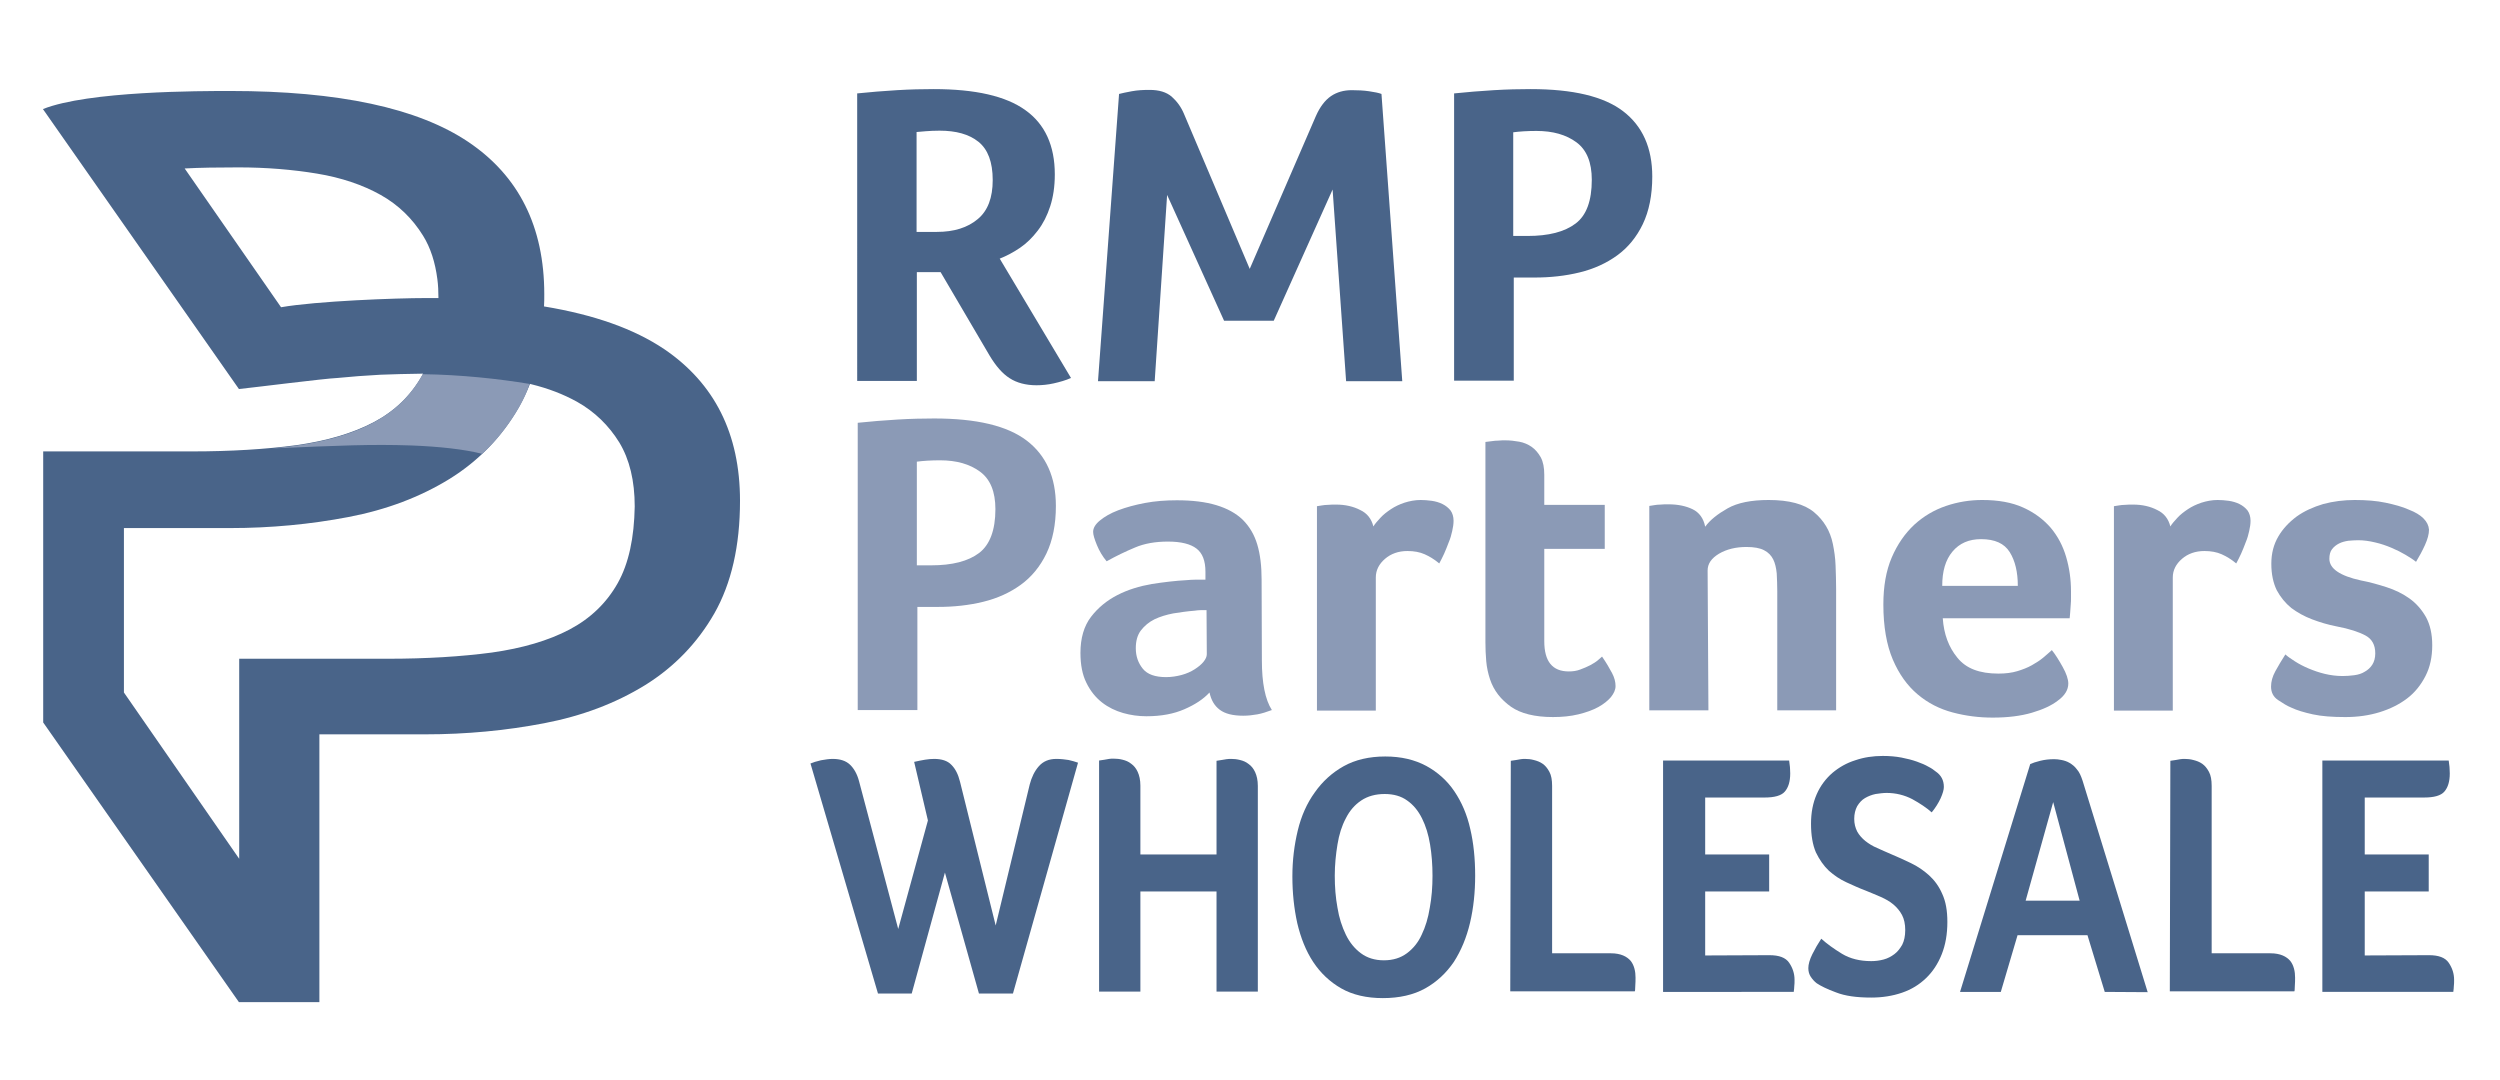
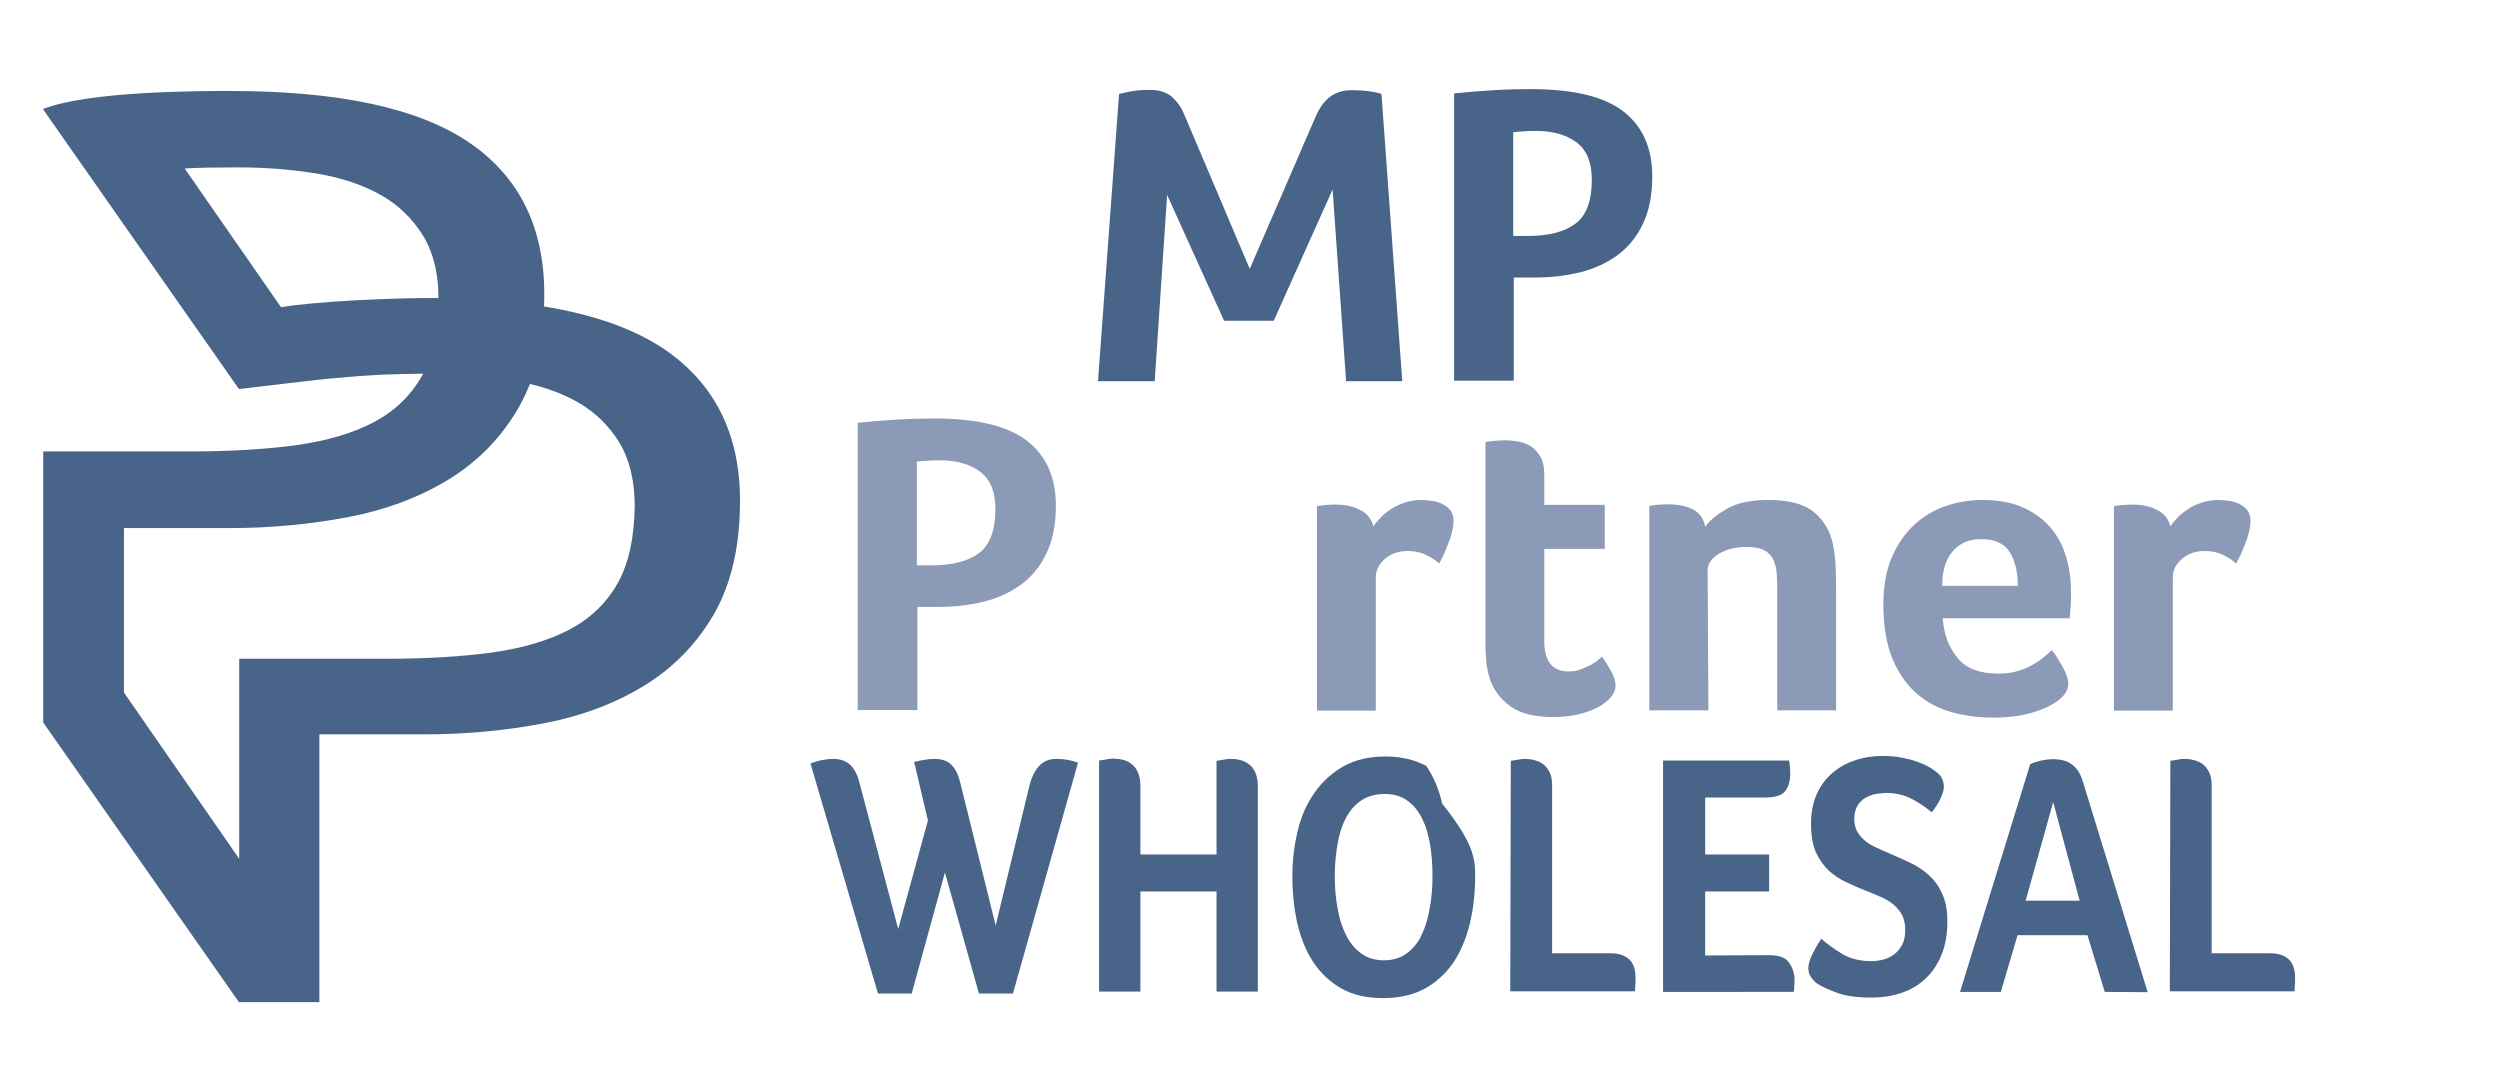
<svg xmlns="http://www.w3.org/2000/svg" version="1.1" id="Layer_1" x="0px" y="0px" width="926px" height="400px" viewBox="0 0 926 400" style="enable-background:new 0 0 926 400;" xml:space="preserve">
  <style type="text/css">
	.st0{display:none;}
	.st1{display:inline;}
	.st2{fill:#496489;}
	.st3{fill:#8B9AB6;}
	.st4{display:none;fill:none;stroke:#6BBD45;stroke-miterlimit:10;}
</style>
  <g class="st0">
    <path class="st1" d="M232,139.4l27,34.6c0,0,24.5-3.1,37.5-0.7c-3.4,25.6-37.5,22.4-64.5,23.3c0,12.7,0,38,0,38l32.3,29.2v-36.3   c16.5,0.4,30.5,2.5,42.7,0c31.1-6.4,28.5-55.4-5-60C300.8,137.5,263.2,136.2,232,139.4z M259,168c0,0-15.3-18.8-21-25.5   c25.8-1.2,56,2.5,58,25.1C283.2,165.9,259,168,259,168z M259,251.6l-21-19c0,0,0-20.3,0-31c31.1,1.1,62.8,1.8,63-28   c9,1.2,18.7,8.5,21,15c10.8,30.7-27.3,38.7-63,33.8L259,251.6z" />
  </g>
  <g id="Layer_4">
    <g>
-       <path class="st2" d="M390.7,64.6c0,4.5-0.6,8.4-1.7,11.8c-1.1,3.4-2.6,6.4-4.6,9s-4.1,4.7-6.6,6.4c-2.5,1.7-5,3-7.5,4l26.4,44.2    c-2,0.9-4.2,1.5-6.4,2s-4.4,0.7-6.4,0.7c-3.9,0-7.3-0.9-9.9-2.6c-2.7-1.7-5.1-4.5-7.4-8.3l-18.2-31h-8.8v40.3h-22.1V34.6    c4.8-0.5,9.7-0.9,14.7-1.2c5-0.3,9.5-0.4,13.6-0.4c15.5,0,26.8,2.6,34,7.8C387.1,46,390.7,54,390.7,64.6z M367.7,66.7    c0-6.7-1.8-11.4-5.3-14.2s-8.3-4.1-14.4-4.1c-1.9,0-3.6,0.1-5,0.2c-1.4,0.1-2.6,0.2-3.5,0.3v37h7.5c6.4,0,11.4-1.6,15.1-4.7    C365.9,78.1,367.7,73.2,367.7,66.7z" />
      <path class="st2" d="M425.8,33.3c3.5,0,6.2,0.8,8.2,2.5c1.9,1.7,3.5,3.8,4.6,6.5l24.3,57.3l24.5-56.6c1.5-3.4,3.4-5.9,5.6-7.4    c2.2-1.5,4.8-2.2,7.7-2.2c2.2,0,4.4,0.1,6.4,0.4c2,0.3,3.6,0.6,4.6,1l7.7,106.4h-20.8l-5-71l-21.8,48.6h-18.4l-21.1-46.6l-4.6,69    h-21l7.8-106.4c1.1-0.3,2.6-0.6,4.7-1C421.4,33.4,423.5,33.3,425.8,33.3z" />
      <path class="st2" d="M612,65.4c0,6.9-1.2,12.8-3.5,17.6c-2.3,4.8-5.5,8.7-9.5,11.6c-4,2.9-8.6,5-13.9,6.3    c-5.3,1.3-10.9,1.9-16.7,1.9h-7.7v38.2h-22.1V34.6c4.8-0.5,9.7-0.9,14.7-1.2c5-0.3,9.5-0.4,13.6-0.4c15.7,0,27.1,2.7,34.3,8.2    C608.4,46.7,612,54.8,612,65.4z M589.6,66.6c0-6.5-1.9-11.1-5.7-13.9c-3.8-2.8-8.7-4.2-14.8-4.2c-3.4,0-6.3,0.2-8.6,0.5v38.4h5.3    c7.8,0,13.7-1.5,17.8-4.6C587.6,79.8,589.6,74.4,589.6,66.6z" />
      <path class="st3" d="M391.1,187.4c0,6.9-1.2,12.8-3.5,17.6c-2.3,4.8-5.5,8.7-9.5,11.6c-4,2.9-8.6,5-13.9,6.3    c-5.3,1.3-10.9,1.9-16.7,1.9h-7.7v38.2h-22.1V156.6c4.8-0.5,9.7-0.9,14.7-1.2c5-0.3,9.5-0.4,13.6-0.4c15.7,0,27.1,2.7,34.3,8.2    C387.5,168.7,391.1,176.8,391.1,187.4z M368.7,188.6c0-6.5-1.9-11.1-5.7-13.9c-3.8-2.8-8.7-4.2-14.8-4.2c-3.4,0-6.3,0.2-8.6,0.5    v38.4h5.3c7.8,0,13.7-1.5,17.8-4.6C366.6,201.8,368.7,196.4,368.7,188.6z" />
-       <path class="st3" d="M467.4,244.6c0,8.3,1.2,14.5,3.7,18.4c-1.9,0.7-3.7,1.3-5.4,1.6c-1.7,0.3-3.4,0.5-5.2,0.5    c-3.8,0-6.7-0.7-8.7-2.2c-2-1.5-3.2-3.6-3.8-6.4c-2.3,2.5-5.4,4.5-9.3,6.2s-8.5,2.6-14.1,2.6c-2.9,0-5.8-0.4-8.6-1.2    s-5.5-2.1-7.8-3.9c-2.3-1.8-4.3-4.2-5.8-7.3c-1.5-3-2.2-6.7-2.2-11.1c0-5.4,1.3-9.9,3.9-13.3c2.6-3.4,5.9-6.1,9.8-8.1    c3.9-2,8.2-3.3,12.8-4.1c4.6-0.7,8.8-1.2,12.6-1.4c1.3-0.1,2.5-0.2,3.8-0.2c1.2,0,2.4,0,3.4,0v-2.9c0-4.1-1.1-6.9-3.3-8.6    c-2.2-1.7-5.7-2.6-10.6-2.6c-4.6,0-8.7,0.7-12.2,2.2c-3.6,1.5-7.1,3.2-10.5,5.1c-1.5-1.8-2.7-3.8-3.6-6c-0.9-2.2-1.4-3.8-1.4-4.9    c0-1.4,0.8-2.8,2.5-4.2c1.7-1.4,3.9-2.7,6.8-3.8c2.9-1.1,6.2-2,9.9-2.7c3.7-0.7,7.7-1,11.8-1c5.8,0,10.6,0.6,14.6,1.8    c4,1.2,7.3,3,9.8,5.4c2.5,2.5,4.3,5.5,5.4,9.2c1.1,3.7,1.6,8,1.6,12.9L467.4,244.6L467.4,244.6z M446.9,226c-0.7,0-1.5,0-2.2,0    c-0.7,0-1.5,0.1-2.2,0.2c-2.7,0.2-5.3,0.6-7.9,1c-2.6,0.5-4.9,1.2-7,2.2c-2,1-3.7,2.4-5,4.1c-1.3,1.7-1.9,3.9-1.9,6.6    c0,3,0.9,5.5,2.6,7.6c1.7,2.1,4.6,3.1,8.6,3.1c2,0,3.9-0.3,5.8-0.8c1.8-0.5,3.4-1.2,4.8-2.1c1.4-0.9,2.5-1.8,3.3-2.8    c0.8-1,1.2-1.9,1.2-2.8L446.9,226L446.9,226z" />
      <path class="st3" d="M508.7,195c0.6-1,1.5-2,2.6-3.2c1.1-1.2,2.4-2.2,3.9-3.2c1.5-1,3.2-1.8,5-2.4c1.9-0.6,3.9-1,6-1    c1.3,0,2.6,0.1,4.1,0.3c1.4,0.2,2.8,0.6,4,1.2c1.2,0.6,2.2,1.4,3,2.4c0.7,1,1.1,2.3,1.1,3.8c0,1.2-0.2,2.5-0.5,3.8    c-0.3,1.4-0.7,2.8-1.3,4.2c-0.5,1.4-1.1,2.8-1.7,4.2c-0.6,1.3-1.2,2.5-1.8,3.6c-1.8-1.5-3.6-2.6-5.4-3.4c-1.8-0.8-3.9-1.2-6.4-1.2    c-3.3,0-6.1,1-8.3,2.9s-3.4,4.2-3.4,6.9v49.3h-21.8v-75.7l1.9-0.3c0.6-0.1,1.4-0.2,2.2-0.2c0.9-0.1,1.9-0.1,3-0.1    c3.4,0,6.4,0.7,8.9,2C506.4,190.1,508,192.2,508.7,195z" />
      <path class="st3" d="M551.9,251.6c-0.7-2.1-1.2-4.4-1.4-6.7c-0.2-2.3-0.3-4.7-0.3-7v-74.2l2.4-0.3c0.7-0.1,1.5-0.2,2.4-0.2    c0.9-0.1,1.7-0.1,2.6-0.1c1.7,0,3.4,0.2,5.1,0.5c1.7,0.3,3.3,1,4.6,1.9c1.4,1,2.5,2.3,3.4,3.9c0.9,1.7,1.3,3.8,1.3,6.5V187h22.4    v16.3h-22.4v34.2c0,7.5,3,11.2,9.1,11.2c1.5,0,2.9-0.2,4.2-0.7c1.3-0.5,2.6-1,3.7-1.6c1.1-0.6,2.1-1.2,2.8-1.8    c0.7-0.6,1.3-1.1,1.6-1.4c1.6,2.3,2.8,4.4,3.7,6.1c0.9,1.7,1.3,3.3,1.3,4.8c0,1.4-0.6,2.7-1.7,4.1c-1.1,1.3-2.7,2.6-4.7,3.7    c-2,1.1-4.5,2-7.4,2.7c-2.9,0.7-6,1-9.4,1c-6.7,0-11.9-1.3-15.5-3.8C555.9,259.1,553.3,255.8,551.9,251.6z" />
      <path class="st3" d="M632.8,263.1h-21.9v-75.7l1.9-0.3c0.6-0.1,1.4-0.2,2.2-0.2c0.9-0.1,1.9-0.1,3-0.1c3.4,0,6.4,0.6,8.9,1.8    c2.5,1.2,4.1,3.4,4.7,6.5c1.8-2.5,4.6-4.7,8.3-6.8c3.7-2.1,8.8-3.1,15.2-3.1c7.6,0,13.2,1.5,16.8,4.5c3.6,3,6,6.9,7,11.8    c0.5,2.5,0.9,5.1,1,8s0.2,5.7,0.2,8.5v45.1h-21.8V219c0-2.3-0.1-4.5-0.2-6.6c-0.2-2-0.6-3.8-1.3-5.2c-0.7-1.4-1.8-2.6-3.4-3.4    c-1.5-0.8-3.7-1.2-6.5-1.2c-3.9,0-7.3,0.8-10.2,2.5c-2.8,1.7-4.2,3.7-4.2,6.2L632.8,263.1L632.8,263.1z" />
      <path class="st3" d="M740.2,249.5c2.7,0,5-0.3,7-0.9c2-0.6,3.8-1.3,5.4-2.2c1.6-0.9,3-1.8,4.2-2.8c1.2-1,2.2-1.9,3.2-2.8    c1.3,1.6,2.6,3.7,4,6.2c1.4,2.5,2.1,4.6,2.1,6.2c0,2.3-1.3,4.5-4,6.4c-2.2,1.7-5.4,3.2-9.5,4.4c-4.1,1.2-8.9,1.8-14.5,1.8    c-5,0-9.9-0.6-14.8-1.9c-4.9-1.3-9.2-3.5-13-6.7c-3.8-3.2-6.9-7.5-9.2-12.9c-2.3-5.4-3.5-12.2-3.5-20.4c0-6.7,1-12.5,3.1-17.4    c2.1-4.9,4.9-8.9,8.3-12.1c3.5-3.2,7.4-5.5,11.8-7c4.4-1.5,8.9-2.2,13.4-2.2c6,0,11,0.9,15.2,2.8c4.2,1.9,7.5,4.4,10.2,7.5    c2.6,3.1,4.5,6.7,5.7,10.8c1.2,4.1,1.8,8.3,1.8,12.8c0,0.6,0,1.4,0,2.2c0,0.9,0,1.8-0.1,2.7c-0.1,1-0.1,1.9-0.2,2.8    c-0.1,0.9-0.1,1.6-0.2,2.2h-47c0.4,5.9,2.2,10.7,5.4,14.6C728.2,247.6,733.2,249.5,740.2,249.5z M747.4,217c0-5.1-1-9.3-3-12.5    c-2-3.2-5.5-4.8-10.6-4.8c-4.5,0-8,1.5-10.6,4.6s-3.8,7.3-3.8,12.7H747.4z" />
      <path class="st3" d="M803.9,195c0.6-1,1.5-2,2.6-3.2c1.1-1.2,2.4-2.2,3.9-3.2c1.5-1,3.2-1.8,5-2.4c1.9-0.6,3.9-1,6-1    c1.3,0,2.6,0.1,4.1,0.3c1.4,0.2,2.8,0.6,4,1.2c1.2,0.6,2.2,1.4,3,2.4c0.7,1,1.1,2.3,1.1,3.8c0,1.2-0.2,2.5-0.5,3.8    c-0.3,1.4-0.7,2.8-1.3,4.2c-0.5,1.4-1.1,2.8-1.7,4.2c-0.6,1.3-1.2,2.5-1.8,3.6c-1.8-1.5-3.6-2.6-5.4-3.4c-1.8-0.8-3.9-1.2-6.4-1.2    c-3.3,0-6.1,1-8.3,2.9s-3.4,4.2-3.4,6.9v49.3h-21.8v-75.7l1.9-0.3c0.6-0.1,1.4-0.2,2.2-0.2c0.9-0.1,1.9-0.1,3-0.1    c3.4,0,6.4,0.7,8.9,2C801.6,190.1,803.2,192.2,803.9,195z" />
-       <path class="st3" d="M899.7,196.2c0,1.6-0.5,3.5-1.5,5.7c-1,2.2-2.1,4.2-3.3,6.2c-1.1-0.9-2.4-1.7-3.9-2.6    c-1.5-0.9-3.3-1.8-5.2-2.6s-3.9-1.5-6.1-2c-2.1-0.5-4.2-0.8-6.2-0.8c-1.2,0-2.4,0.1-3.7,0.2c-1.3,0.2-2.4,0.5-3.4,1    c-1,0.5-1.9,1.2-2.6,2.1c-0.7,0.9-1,2.1-1,3.6c0,3.6,3.9,6.3,11.7,8c3.2,0.6,6.4,1.5,9.5,2.5c3.1,1,6,2.4,8.5,4.2    c2.5,1.8,4.5,4.1,6.1,6.9c1.5,2.8,2.3,6.2,2.3,10.4c0,4.3-0.8,8.1-2.5,11.4c-1.7,3.3-3.9,6.1-6.8,8.3c-2.9,2.2-6.3,3.9-10.2,5.1    c-3.9,1.2-8.1,1.8-12.7,1.8c-4.8,0-8.8-0.3-12-1c-3.2-0.7-5.9-1.5-8-2.5c-1.5-0.6-3.1-1.6-4.9-2.8c-1.8-1.2-2.6-2.9-2.6-5    c0-1.8,0.5-3.7,1.6-5.7c1.1-2,2.3-4,3.7-6.2c1,0.9,2.2,1.7,3.6,2.6c1.4,0.9,3.1,1.8,5,2.6c1.9,0.8,3.9,1.5,6,2    c2.1,0.5,4.3,0.8,6.6,0.8c1.4,0,2.8-0.1,4.3-0.3c1.5-0.2,2.8-0.6,3.9-1.3c1.1-0.6,2.1-1.5,2.8-2.6c0.7-1.1,1.1-2.5,1.1-4.2    c0-3.1-1.2-5.3-3.6-6.6c-2.4-1.3-6-2.5-10.8-3.4c-3.1-0.6-6.1-1.5-9-2.6c-2.9-1.1-5.4-2.5-7.7-4.2c-2.2-1.8-4-4-5.4-6.6    c-1.3-2.7-2-5.9-2-9.8s0.9-7.2,2.6-10.1c1.7-2.9,4-5.3,6.8-7.4c2.8-2,6.1-3.5,9.8-4.6c3.7-1,7.6-1.5,11.7-1.5    c4.3,0,8.1,0.3,11.4,1s6.3,1.5,8.7,2.6C897,190.6,899.5,193.2,899.7,196.2z" />
      <path class="st2" d="M375.2,368h-12.6l-12.6-44.8L337.7,368h-12.5l-25-85.2c0.9-0.4,2.2-0.8,3.9-1.2c1.7-0.3,3.1-0.5,4.3-0.5    c2.8,0,4.9,0.7,6.4,2.1c1.5,1.4,2.7,3.5,3.4,6.2l14.5,54.7l11-40.2l-5.1-21.7c1.4-0.3,2.7-0.6,4-0.8c1.2-0.2,2.4-0.3,3.4-0.3    c2.8,0,5,0.7,6.4,2.2c1.5,1.5,2.5,3.5,3.2,6.3l13.2,53.2l12.6-52.2c0.7-2.7,1.8-5,3.4-6.8c1.6-1.8,3.7-2.7,6.5-2.7    c1.7,0,3.2,0.2,4.5,0.4c1.3,0.3,2.4,0.6,3.5,1L375.2,368z" />
      <path class="st2" d="M422.4,316.5h28.2v-34.7l1.9-0.3c0.6-0.1,1.2-0.2,1.8-0.3c0.6-0.1,1.2-0.1,1.8-0.1c1,0,2,0.1,3.2,0.4    c1.2,0.3,2.2,0.7,3.2,1.5c1,0.7,1.8,1.7,2.4,3c0.6,1.3,1,3,1,5.1v76.2h-15.3v-37.1h-28.2v37.1h-15.3v-85.6l2-0.3    c0.6-0.1,1.2-0.2,1.7-0.3c0.6-0.1,1.1-0.1,1.6-0.1c1.1,0,2.3,0.1,3.4,0.4c1.2,0.3,2.2,0.7,3.2,1.5c1,0.7,1.8,1.7,2.4,3    c0.6,1.3,1,3,1,5.1L422.4,316.5L422.4,316.5z" />
-       <path class="st2" d="M546.4,324.3c0,6.1-0.6,12-1.9,17.5c-1.3,5.5-3.3,10.3-6,14.5c-2.8,4.1-6.3,7.4-10.6,9.8    c-4.3,2.4-9.6,3.6-15.7,3.6c-6,0-11.2-1.2-15.4-3.6s-7.7-5.7-10.4-9.8c-2.7-4.1-4.6-8.9-5.9-14.4c-1.2-5.5-1.8-11.2-1.8-17.3    c0-6,0.7-11.6,2-17c1.3-5.4,3.4-10.1,6.3-14.1c2.8-4,6.4-7.3,10.7-9.7c4.3-2.4,9.5-3.6,15.4-3.6c5.9,0,10.9,1.2,15.2,3.5    c4.2,2.3,7.7,5.4,10.4,9.4c2.7,4,4.7,8.6,5.9,14C545.8,312.2,546.4,318,546.4,324.3z M530.6,324.4c0-4.1-0.3-8-0.9-11.6    c-0.6-3.7-1.6-6.9-3-9.7c-1.4-2.8-3.2-5-5.5-6.6c-2.2-1.6-5-2.4-8.3-2.4c-3.4,0-6.3,0.8-8.7,2.4c-2.4,1.6-4.3,3.8-5.7,6.6    c-1.5,2.8-2.5,6-3.1,9.7c-0.6,3.7-1,7.5-1,11.6s0.3,8,1,11.8c0.6,3.8,1.7,7.1,3.1,10c1.4,2.9,3.3,5.2,5.6,6.9    c2.3,1.7,5.1,2.6,8.5,2.6s6.2-0.9,8.5-2.6c2.3-1.7,4.2-4,5.5-6.9c1.4-2.9,2.4-6.2,3-10C530.3,332.4,530.6,328.5,530.6,324.4z" />
+       <path class="st2" d="M546.4,324.3c0,6.1-0.6,12-1.9,17.5c-1.3,5.5-3.3,10.3-6,14.5c-2.8,4.1-6.3,7.4-10.6,9.8    c-4.3,2.4-9.6,3.6-15.7,3.6c-6,0-11.2-1.2-15.4-3.6s-7.7-5.7-10.4-9.8c-2.7-4.1-4.6-8.9-5.9-14.4c-1.2-5.5-1.8-11.2-1.8-17.3    c0-6,0.7-11.6,2-17c1.3-5.4,3.4-10.1,6.3-14.1c2.8-4,6.4-7.3,10.7-9.7c4.3-2.4,9.5-3.6,15.4-3.6c5.9,0,10.9,1.2,15.2,3.5    c2.7,4,4.7,8.6,5.9,14C545.8,312.2,546.4,318,546.4,324.3z M530.6,324.4c0-4.1-0.3-8-0.9-11.6    c-0.6-3.7-1.6-6.9-3-9.7c-1.4-2.8-3.2-5-5.5-6.6c-2.2-1.6-5-2.4-8.3-2.4c-3.4,0-6.3,0.8-8.7,2.4c-2.4,1.6-4.3,3.8-5.7,6.6    c-1.5,2.8-2.5,6-3.1,9.7c-0.6,3.7-1,7.5-1,11.6s0.3,8,1,11.8c0.6,3.8,1.7,7.1,3.1,10c1.4,2.9,3.3,5.2,5.6,6.9    c2.3,1.7,5.1,2.6,8.5,2.6s6.2-0.9,8.5-2.6c2.3-1.7,4.2-4,5.5-6.9c1.4-2.9,2.4-6.2,3-10C530.3,332.4,530.6,328.5,530.6,324.4z" />
      <path class="st2" d="M559.6,281.8l2-0.3c0.6-0.1,1.2-0.2,1.7-0.3c0.6-0.1,1.1-0.1,1.6-0.1c1,0,2.1,0.1,3.2,0.4    c1.2,0.3,2.3,0.7,3.3,1.4c1,0.7,1.8,1.7,2.5,3c0.7,1.3,1,3,1,5.2v62h21.8c1.8,0,3.3,0.3,4.5,0.8c1.2,0.5,2.1,1.2,2.8,2    c0.7,0.9,1.1,1.8,1.4,2.9c0.3,1.1,0.4,2.2,0.4,3.3c0,0.9,0,1.9-0.1,3.2c0,1.3-0.1,1.9-0.2,1.9h-46.1L559.6,281.8L559.6,281.8z" />
      <path class="st2" d="M655.4,353.8c3.6,0,6,0.9,7.3,2.8c1.3,1.9,2,4,2,6.3c0,0.9,0,1.7-0.1,2.4c0,0.6-0.1,1.3-0.2,2.1H616v-85.7    h46.7c0.1,0.9,0.2,1.7,0.3,2.4c0,0.6,0.1,1.4,0.1,2.4c0,3-0.7,5.2-2,6.7c-1.3,1.5-3.8,2.2-7.5,2.2h-22v21.1h23.7v13.7h-23.7v23.7    L655.4,353.8L655.4,353.8z" />
      <path class="st2" d="M674.6,347.7c2.1,1.9,4.6,3.7,7.7,5.6c3,1.8,6.6,2.7,10.8,2.7c1.6,0,3.1-0.2,4.6-0.6c1.5-0.4,2.8-1.1,4-2    c1.2-0.9,2.1-2.1,2.9-3.5c0.7-1.4,1.1-3.2,1.1-5.4c0-2.2-0.4-4.1-1.2-5.6c-0.8-1.5-1.9-2.8-3.2-3.9c-1.3-1.1-2.9-2-4.7-2.8    c-1.8-0.8-3.6-1.5-5.5-2.3c-2.4-0.9-4.8-2-7.2-3.1c-2.4-1.1-4.6-2.6-6.5-4.3c-1.9-1.8-3.5-4.1-4.8-6.8c-1.2-2.8-1.8-6.3-1.8-10.6    c0-4.1,0.7-7.7,2.1-10.9c1.4-3.2,3.4-5.8,5.8-7.9c2.5-2.1,5.3-3.7,8.5-4.7c3.2-1.1,6.6-1.6,10.2-1.6c2.5,0,4.8,0.2,6.9,0.6    c2.1,0.4,4,0.9,5.7,1.5c1.7,0.6,3.1,1.2,4.3,1.9c1.2,0.6,2,1.2,2.6,1.7c2.1,1.4,3.1,3.3,3.1,5.8c0,1-0.4,2.4-1.2,4.2    c-0.8,1.7-1.9,3.5-3.3,5.2c-1.9-1.7-4.3-3.3-7.2-4.9c-2.9-1.5-6.1-2.3-9.5-2.3c-1.3,0-2.7,0.2-4.1,0.4c-1.4,0.3-2.7,0.8-3.9,1.5    c-1.2,0.7-2.1,1.7-2.9,3c-0.7,1.3-1.1,2.9-1.1,4.7c0,1.8,0.4,3.3,1.1,4.7c0.7,1.3,1.8,2.5,3,3.5c1.3,1,2.7,1.9,4.4,2.6    c1.7,0.8,3.4,1.5,5.2,2.3c2.4,1,4.8,2.1,7.3,3.3c2.5,1.2,4.7,2.7,6.7,4.5c2,1.8,3.7,4.1,4.9,6.9c1.3,2.8,1.9,6.2,1.9,10.4    c0,4.5-0.7,8.5-2.1,12c-1.4,3.5-3.3,6.4-5.8,8.8c-2.5,2.4-5.4,4.2-8.9,5.4c-3.5,1.2-7.3,1.8-11.4,1.8c-5.4,0-9.7-0.6-13-1.9    c-3.3-1.2-5.7-2.4-7.2-3.4c-0.9-0.7-1.6-1.5-2.2-2.4c-0.6-0.9-0.9-2-0.9-3.2c0-1.4,0.5-3.2,1.5-5.2    C672.3,351.4,673.4,349.5,674.6,347.7z" />
      <path class="st2" d="M779.6,367.4l-6.4-21h-25.9l-6.2,21H726l26-84.4c0.9-0.4,2.1-0.8,3.7-1.2c1.6-0.4,3.3-0.6,5.2-0.6    c0.8,0,1.7,0.1,2.7,0.3c1,0.2,2,0.5,3,1.1c1,0.6,1.9,1.3,2.7,2.4c0.9,1,1.5,2.4,2.1,4.2l24.1,78.3L779.6,367.4L779.6,367.4z     M760.5,297.1l-10.2,36.5h20L760.5,297.1z" />
      <path class="st2" d="M803.9,281.8l2-0.3c0.6-0.1,1.2-0.2,1.7-0.3c0.6-0.1,1.1-0.1,1.6-0.1c1,0,2.1,0.1,3.2,0.4    c1.2,0.3,2.3,0.7,3.3,1.4c1,0.7,1.8,1.7,2.5,3c0.7,1.3,1,3,1,5.2v62h21.8c1.8,0,3.3,0.3,4.5,0.8c1.2,0.5,2.1,1.2,2.8,2    c0.7,0.9,1.1,1.8,1.4,2.9c0.3,1.1,0.4,2.2,0.4,3.3c0,0.9,0,1.9-0.1,3.2c0,1.3-0.1,1.9-0.2,1.9h-46.1L803.9,281.8L803.9,281.8z" />
-       <path class="st2" d="M899.7,353.8c3.6,0,6,0.9,7.3,2.8c1.3,1.9,2,4,2,6.3c0,0.9,0,1.7-0.1,2.4c0,0.6-0.1,1.3-0.2,2.1h-48.5v-85.7    H907c0.1,0.9,0.2,1.7,0.3,2.4c0,0.6,0.1,1.4,0.1,2.4c0,3-0.7,5.2-2,6.7c-1.3,1.5-3.8,2.2-7.5,2.2h-22v21.1h23.7v13.7h-23.7v23.7    L899.7,353.8L899.7,353.8z" />
    </g>
  </g>
  <g id="Layer_3">
    <path class="st2" d="M246,129.3c-11.2-7.5-25.8-12.7-44.5-15.8c0.1-1.5,0.1-2.9,0.1-4.5c0-25-9.4-43.8-28.1-56.4   c-18.7-12.6-48.1-18.9-88.2-18.9c-11.1,0-52.6,0-69.4,6.7l72.6,103.7c5.8-0.6,31.7-3.9,36.5-4.1c5-0.5,10.3-0.9,15.9-1.2   c4.6-0.2,9.8-0.3,15.8-0.4c-0.1,0.3-0.3,0.5-0.4,0.8c-4.1,7.3-10.1,13.1-17.9,17.2c-7.8,4.1-17.4,6.9-28.7,8.5   c-11.3,1.5-24.2,2.3-38.6,2.3H16v100.4l72.5,103.6h29.8v-99.2l39.2,0c15.2,0,29.9-1.4,44-4.1c14.1-2.7,26.5-7.4,37.4-14.1   c10.8-6.7,19.4-15.6,25.7-26.6c6.3-11.1,9.5-25,9.5-41.7C274.1,160.7,264.7,142,246,129.3z M104.1,113.8L68.4,62.4   C74,62.1,80.6,62,88.3,62c10.3,0,20,0.8,29.1,2.3c9.1,1.5,17,4.2,23.6,7.9c6.6,3.7,11.8,8.8,15.7,15.1c2.8,4.5,4.5,9.9,5.3,16.1   c0.3,2.2,0.4,4.6,0.4,7c-1.7,0-2.9,0-4.6,0C146.7,110.4,117.3,111.5,104.1,113.8z M228.8,216c-4.1,7.3-10.1,13.1-17.9,17.2   c-7.8,4.1-17.4,6.9-28.7,8.5c-11.3,1.5-24.2,2.3-38.6,2.3h-55v74.1l-42.7-61.6l0-60.9l39.2,0c15.2,0,29.9-1.4,44-4.1   c14.1-2.7,26.5-7.4,37.4-14.1c10.8-6.7,19.4-15.6,25.7-26.6c1.5-2.7,2.9-5.6,4.1-8.6l0.4,0.1c6.5,1.6,11.9,3.7,17,6.5   c6.6,3.7,11.8,8.8,15.7,15.1c3.8,6.3,5.7,14.2,5.7,23.7C234.9,199.2,232.9,208.7,228.8,216z" />
-     <path class="st3" d="M178.6,168.1c-6.7-1.7-15.9-2.7-26.2-3.1c-15-0.5-26.1,0-51.7,1.1c35.8-3.2,48.8-14.8,55.9-27.5   c14.1,0.2,28.1,1.7,39.5,3.6C194.2,149.2,186.7,160.8,178.6,168.1z" />
  </g>
  <g>
    <g class="st0">
      <path class="st1" d="M444.8,194.7c0,6.2-1.2,11.4-3.5,15.5c-2.4,4.1-5.6,7.4-9.6,9.9c-4.1,2.5-8.7,4.2-14,5.2s-10.7,1.5-16.4,1.5    h-11.7v36.9h-14.1V168c4-0.4,8.3-0.7,12.9-0.9c4.5-0.2,8.9-0.4,13-0.4c15,0,25.9,2.4,32.9,7C441.3,178.4,444.8,185.4,444.8,194.7z     M430.2,195.5c0-3.5-0.7-6.5-2.1-8.8c-1.4-2.3-3.4-4.2-5.9-5.6c-2.5-1.4-5.4-2.4-8.8-2.9c-3.4-0.6-7-0.9-10.9-0.9    c-2.9,0-5.3,0-7.4,0.1c-2.1,0.1-4.1,0.2-5.9,0.4h0.3v38.7h6.6c5.4,0,10.2-0.3,14.4-0.9c4.2-0.6,7.8-1.6,10.7-3.2    c2.9-1.5,5.1-3.7,6.7-6.4C429.4,203.3,430.2,199.8,430.2,195.5z" />
    </g>
    <rect x="348.5" y="203.8" class="st4" width="11.1" height="8.8" />
  </g>
</svg>